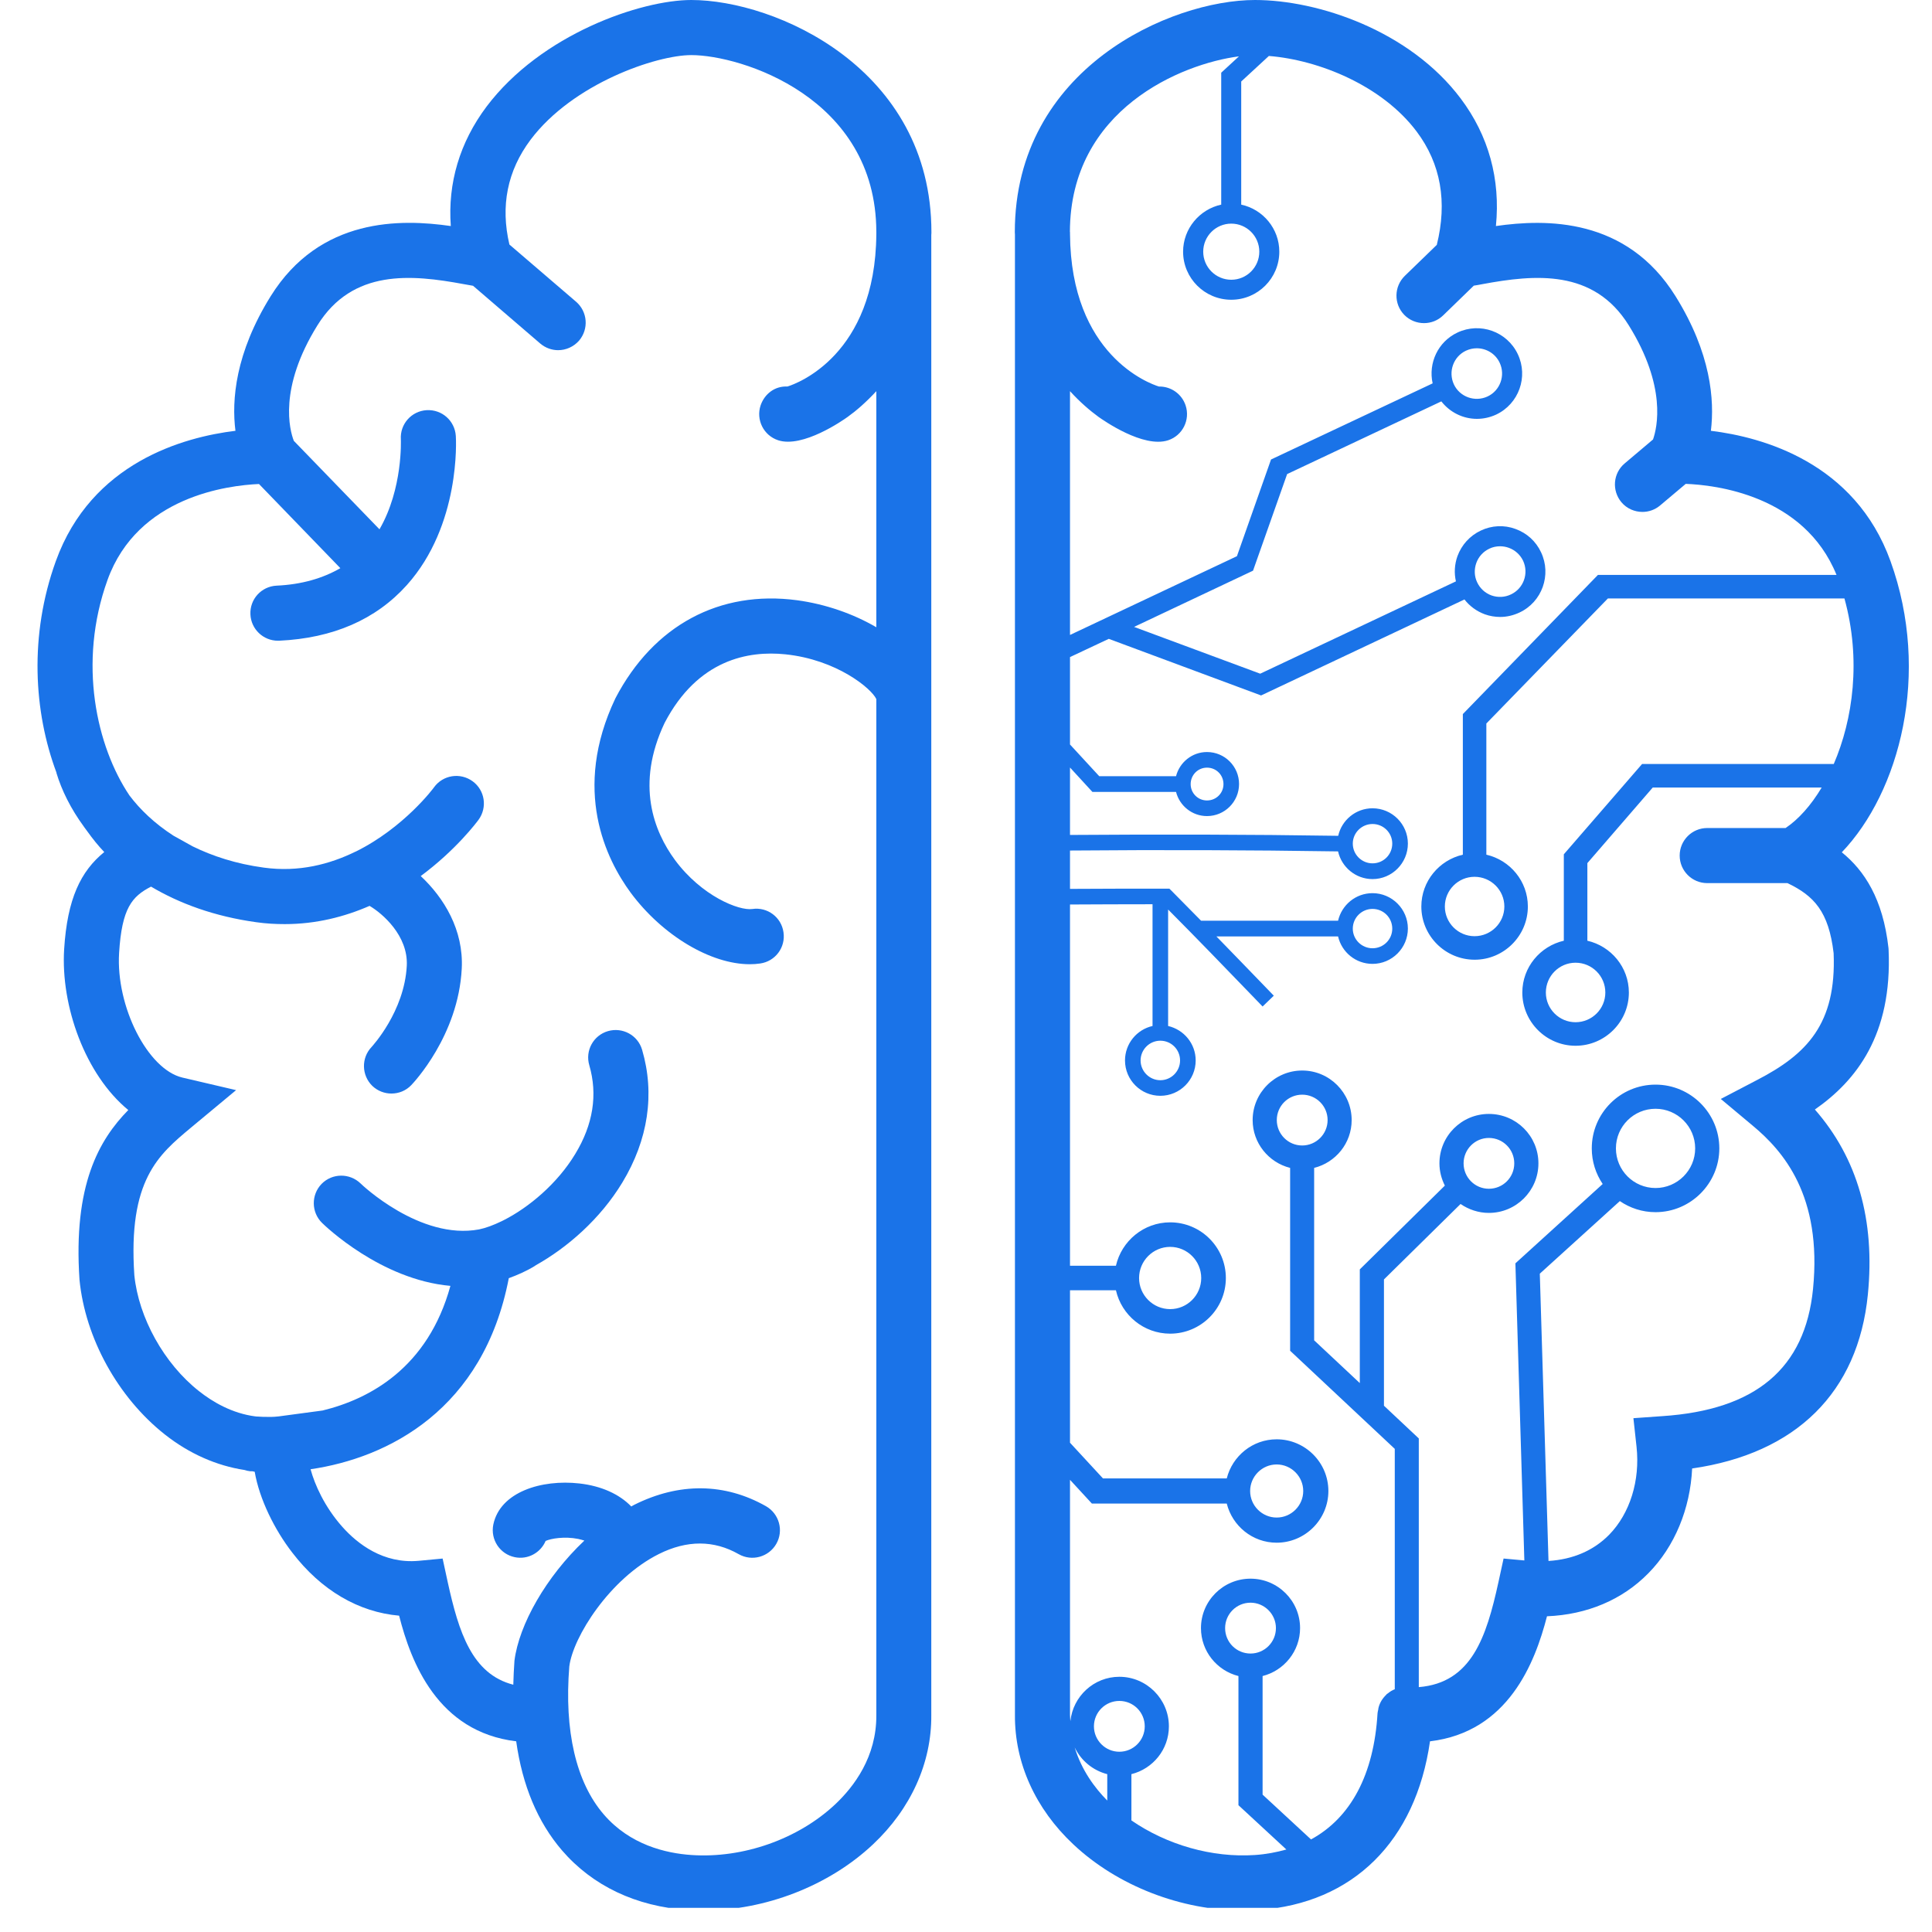
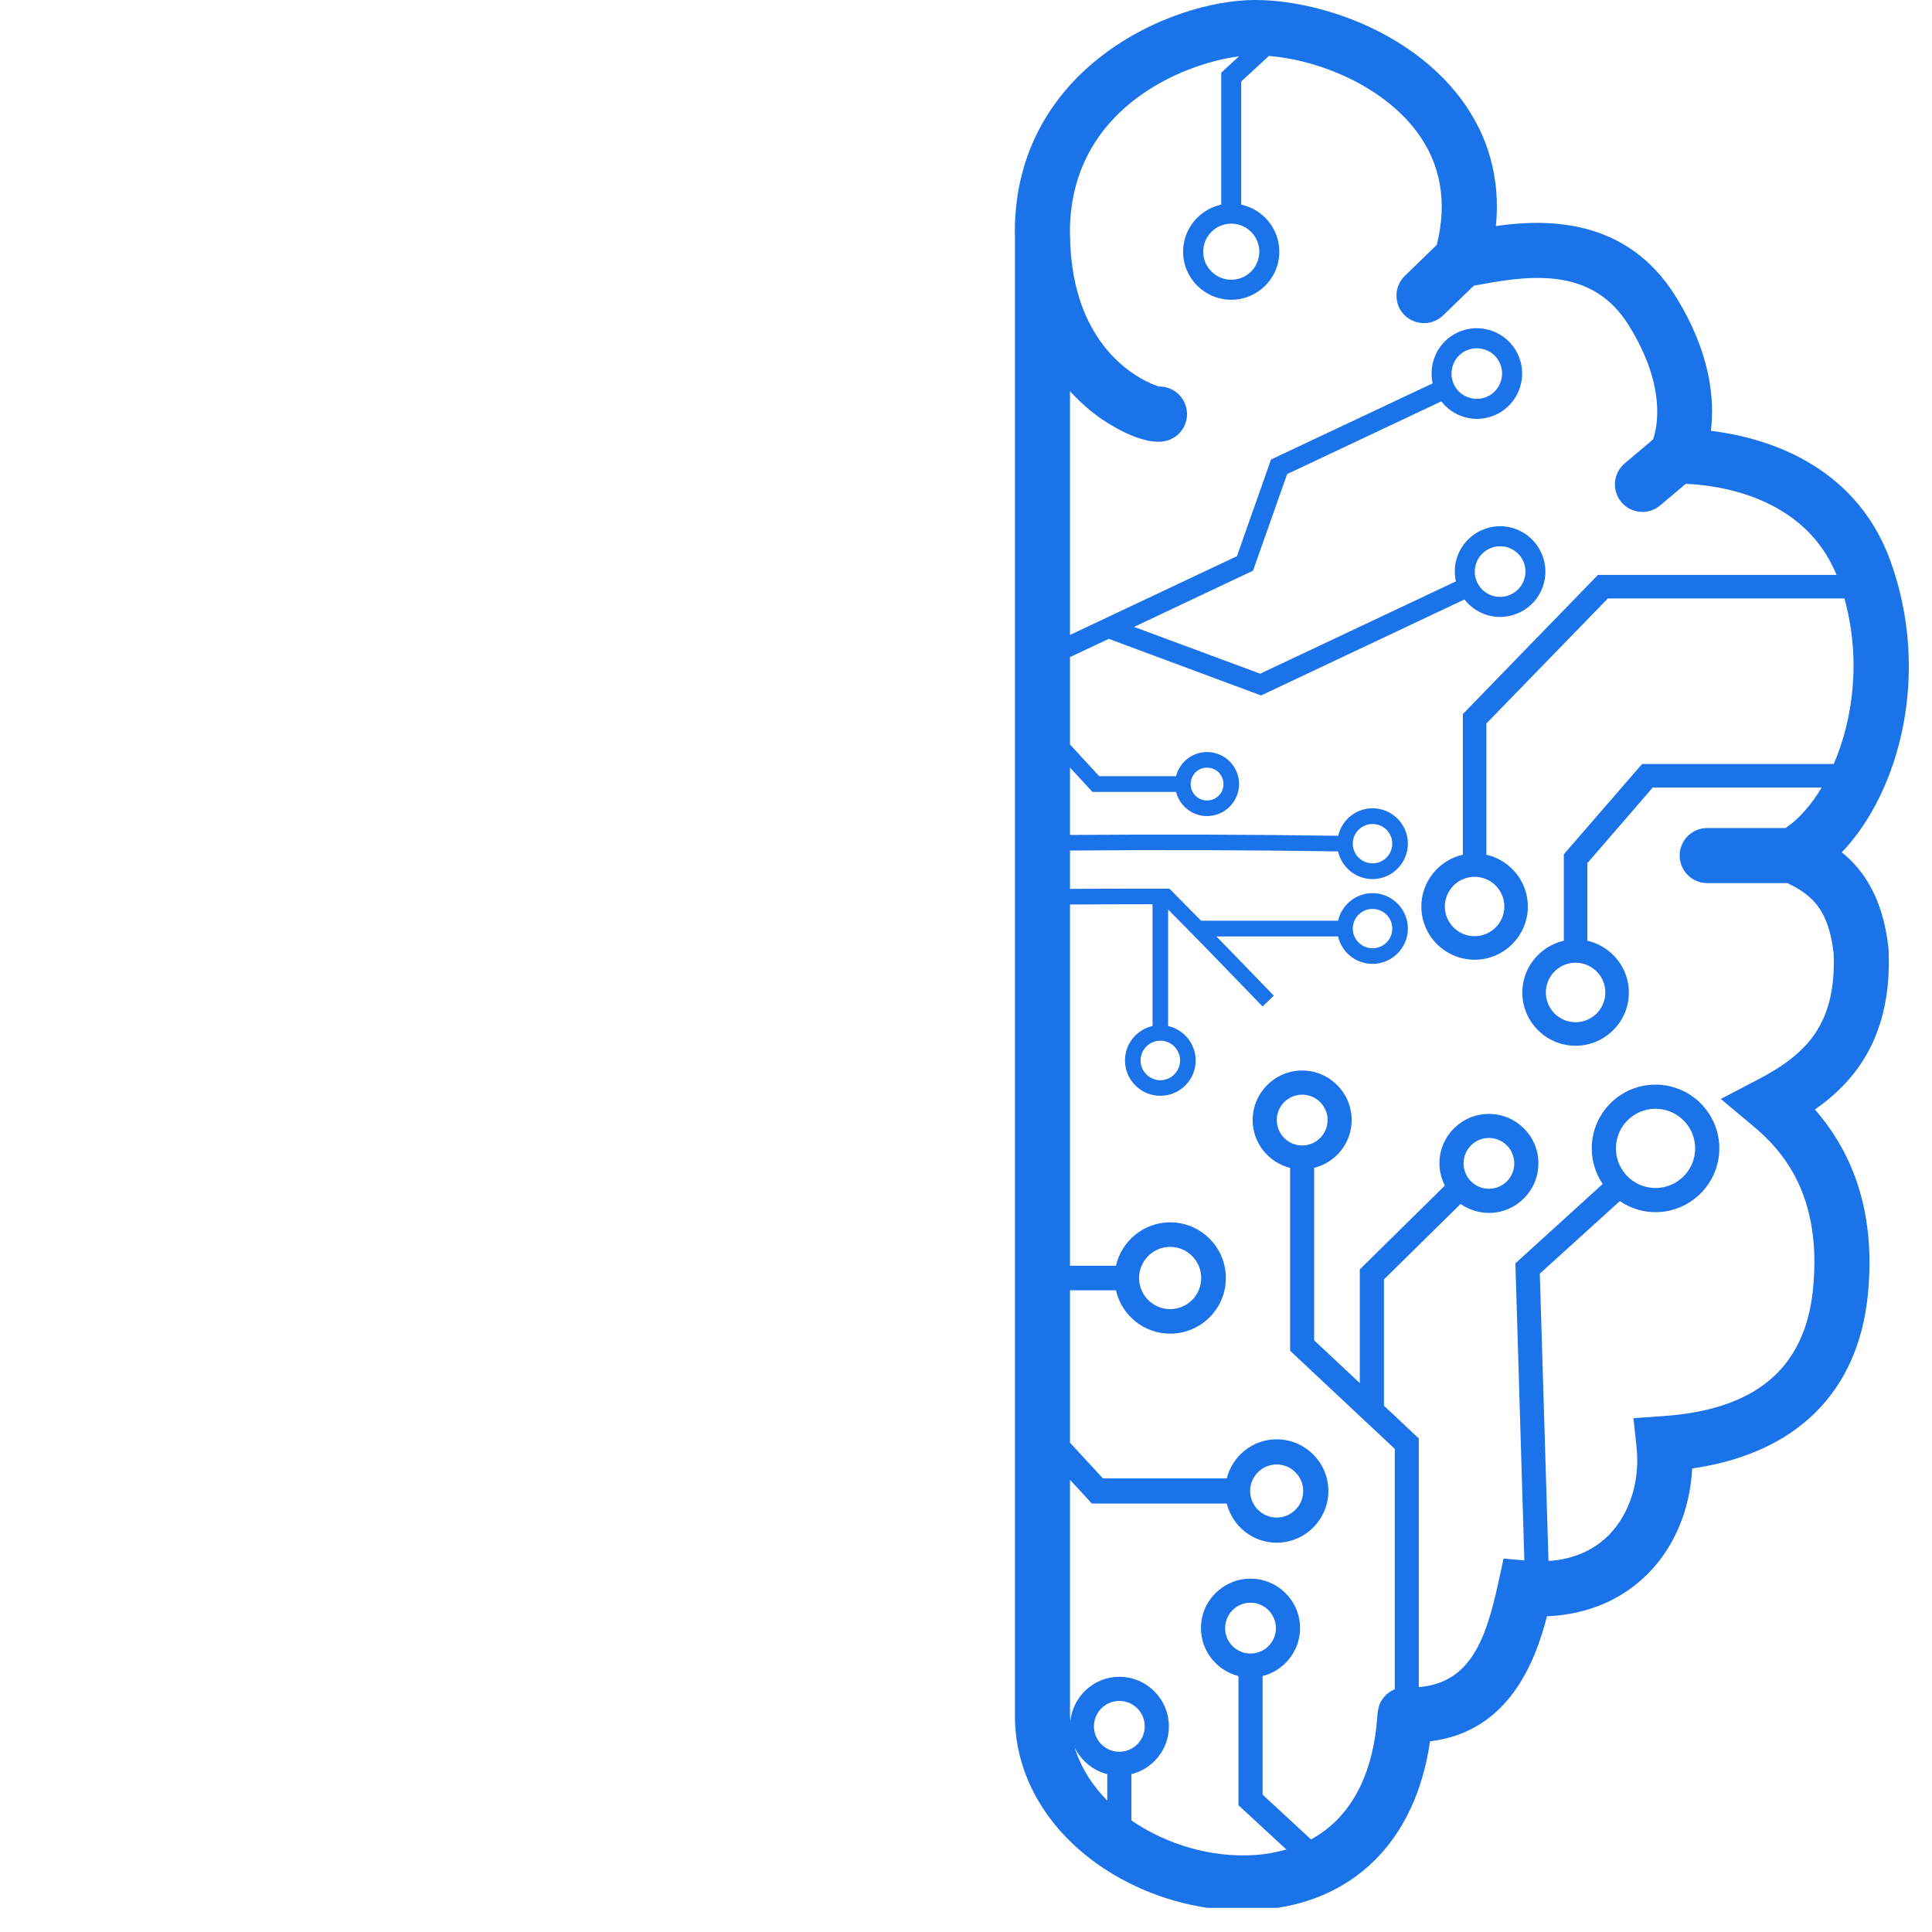
<svg xmlns="http://www.w3.org/2000/svg" width="80" zoomAndPan="magnify" viewBox="0 0 60 60" height="80" preserveAspectRatio="xMidYMid meet" version="1.0">
  <defs>
    <clipPath id="ecbab3fcfa">
      <path d="M 16.062 9.059 L 16.445 9.059 L 16.445 9.336 L 16.062 9.336 Z M 16.062 9.059 " clip-rule="nonzero" />
    </clipPath>
    <clipPath id="ca14bcc2d5">
-       <path d="M 16.426 9.227 C 15.676 9.523 16.352 9.074 16.352 9.074 " clip-rule="nonzero" />
-     </clipPath>
+       </clipPath>
    <clipPath id="d88f4520e7">
      <path d="M 1 0 L 29 0 L 29 59.25 L 1 59.25 Z M 1 0 " clip-rule="nonzero" />
    </clipPath>
    <clipPath id="b83a7f4e56">
      <path d="M 31 0 L 60 0 L 60 59.25 L 31 59.25 Z M 31 0 " clip-rule="nonzero" />
    </clipPath>
  </defs>
  <g clip-path="url(#ecbab3fcfa)">
    <g clip-path="url(#ca14bcc2d5)">
-       <path fill="#01184e" d="M 12.75 6.074 L 19.504 6.074 L 19.504 12.602 L 12.75 12.602 Z M 12.75 6.074 " fill-opacity="1" fill-rule="nonzero" />
-     </g>
+       </g>
  </g>
  <g clip-path="url(#d88f4520e7)">
-     <path fill="#1a73e8" d="M 28.926 7.211 C 28.926 2.113 24.07 0 21.469 0 C 19.91 0 16.809 1.055 15.109 3.312 C 14.277 4.422 13.902 5.688 14 7.02 C 12.453 6.797 9.938 6.742 8.406 9.199 C 7.305 10.969 7.191 12.43 7.312 13.379 C 5.703 13.574 2.84 14.363 1.734 17.426 C 0.902 19.73 1.047 22.105 1.754 23.996 C 1.754 24 1.754 24.004 1.754 24.008 C 1.914 24.539 2.195 25.113 2.605 25.672 C 2.609 25.68 2.613 25.688 2.621 25.695 C 2.648 25.734 2.676 25.773 2.707 25.812 C 2.875 26.047 3.051 26.266 3.238 26.461 C 2.508 27.055 2.09 27.91 1.992 29.48 C 1.883 31.246 2.648 33.375 3.984 34.473 C 3.074 35.402 2.27 36.801 2.469 39.746 C 2.648 41.559 3.664 43.398 5.117 44.547 C 5.883 45.152 6.734 45.52 7.594 45.652 C 7.652 45.672 7.711 45.684 7.77 45.691 C 7.789 45.691 7.812 45.691 7.836 45.691 C 7.859 45.695 7.883 45.703 7.91 45.707 C 8.055 46.555 8.527 47.508 9.078 48.219 C 9.977 49.391 11.137 50.066 12.395 50.176 C 12.762 51.621 13.59 53.785 16.031 54.078 C 16.223 55.449 16.695 56.582 17.453 57.465 C 18.402 58.566 19.75 59.207 21.352 59.316 C 21.516 59.328 21.676 59.332 21.84 59.332 C 23.758 59.332 25.738 58.57 27.109 57.281 C 28.289 56.172 28.934 54.746 28.922 53.266 L 28.922 7.293 C 28.926 7.266 28.926 7.238 28.926 7.211 Z M 27.215 19.48 C 26.508 19.066 25.645 18.762 24.754 18.641 C 22.348 18.32 20.297 19.418 19.113 21.684 C 17.754 24.539 18.828 26.691 19.586 27.723 C 20.574 29.055 22.074 29.945 23.285 29.945 C 23.395 29.945 23.504 29.938 23.609 29.922 C 24.078 29.855 24.402 29.422 24.332 28.953 C 24.266 28.484 23.832 28.16 23.363 28.23 C 22.953 28.289 21.793 27.832 20.961 26.707 C 20.312 25.824 19.73 24.367 20.641 22.449 C 21.672 20.477 23.246 20.203 24.387 20.32 C 25.984 20.484 27.066 21.383 27.215 21.711 L 27.215 53.27 C 27.223 54.559 26.523 55.484 25.938 56.035 C 24.785 57.117 23.074 57.719 21.473 57.609 C 20.676 57.555 19.562 57.293 18.75 56.348 C 17.887 55.348 17.52 53.746 17.68 51.754 C 17.793 50.84 18.938 49.023 20.461 48.262 C 21.336 47.824 22.172 47.828 22.941 48.266 C 23.352 48.5 23.875 48.355 24.109 47.945 C 24.344 47.535 24.199 47.012 23.789 46.777 C 22.508 46.051 21.09 46.035 19.695 46.734 C 19.664 46.746 19.637 46.77 19.605 46.785 C 19.238 46.406 18.684 46.148 17.992 46.07 C 16.82 45.938 15.531 46.332 15.32 47.348 C 15.227 47.812 15.523 48.262 15.984 48.359 C 16.391 48.445 16.789 48.223 16.945 47.855 C 17.109 47.781 17.531 47.707 17.957 47.793 C 18.031 47.809 18.094 47.828 18.148 47.844 C 16.957 48.969 16.117 50.457 15.977 51.574 C 15.957 51.832 15.949 52.078 15.941 52.32 C 14.656 51.992 14.246 50.684 13.906 49.141 L 13.746 48.402 L 12.996 48.473 C 11.906 48.57 11.102 47.949 10.625 47.41 C 10.078 46.793 9.773 46.102 9.645 45.629 C 12.051 45.277 15.016 43.781 15.801 39.695 C 16.066 39.598 16.332 39.484 16.602 39.32 C 16.617 39.312 16.625 39.301 16.641 39.293 C 17.617 38.746 18.641 37.859 19.328 36.723 C 20.129 35.398 20.344 33.973 19.941 32.602 C 19.809 32.148 19.332 31.891 18.879 32.023 C 18.426 32.156 18.168 32.629 18.301 33.082 C 18.566 33.992 18.422 34.922 17.863 35.84 C 17.309 36.758 16.422 37.5 15.641 37.895 C 15.621 37.906 15.602 37.914 15.578 37.926 C 15.328 38.047 15.09 38.137 14.879 38.18 C 13.047 38.523 11.219 36.777 11.199 36.754 C 10.859 36.426 10.32 36.43 9.988 36.766 C 9.66 37.105 9.664 37.645 10 37.977 C 10.098 38.074 11.828 39.742 13.988 39.934 C 13.289 42.48 11.477 43.449 10.016 43.805 L 8.652 43.988 C 8.57 44 8.488 44 8.406 44.004 C 8.215 44.004 8.07 44 7.996 43.992 C 7.988 43.992 7.98 43.992 7.973 43.992 C 7.957 43.988 7.945 43.988 7.941 43.988 C 7.938 43.988 7.938 43.988 7.934 43.988 C 7.207 43.895 6.598 43.535 6.18 43.203 C 5.094 42.348 4.305 40.922 4.172 39.602 C 3.973 36.648 4.922 35.863 5.922 35.027 L 7.332 33.855 L 5.664 33.465 C 4.586 33.211 3.594 31.254 3.699 29.59 C 3.785 28.203 4.098 27.84 4.691 27.535 C 5.574 28.059 6.66 28.461 7.965 28.641 C 8.266 28.684 8.559 28.699 8.844 28.699 C 9.824 28.699 10.707 28.469 11.477 28.133 C 11.871 28.363 12.68 29.055 12.633 29.992 C 12.559 31.414 11.562 32.488 11.539 32.516 C 11.215 32.855 11.227 33.395 11.562 33.723 C 11.73 33.883 11.945 33.961 12.156 33.961 C 12.383 33.961 12.605 33.875 12.773 33.699 C 12.832 33.637 14.234 32.164 14.34 30.082 C 14.402 28.883 13.789 27.883 13.066 27.207 C 14.168 26.391 14.812 25.527 14.863 25.457 C 15.141 25.074 15.059 24.539 14.676 24.262 C 14.293 23.984 13.758 24.066 13.48 24.449 C 13.469 24.469 12.547 25.707 11.043 26.449 C 11.039 26.449 11.039 26.449 11.039 26.449 C 10.242 26.84 9.281 27.094 8.195 26.945 C 7.328 26.828 6.598 26.586 5.984 26.285 L 5.387 25.953 C 4.793 25.57 4.344 25.133 4.02 24.703 C 3.004 23.191 2.406 20.594 3.34 18.008 C 4.277 15.414 7.082 15.074 8.043 15.031 L 10.57 17.645 C 10.023 17.961 9.371 18.152 8.59 18.188 C 8.117 18.211 7.754 18.609 7.777 19.082 C 7.797 19.539 8.176 19.898 8.629 19.898 C 8.641 19.898 8.656 19.898 8.668 19.898 C 10.34 19.82 11.672 19.242 12.633 18.172 C 14.305 16.309 14.164 13.652 14.156 13.539 C 14.125 13.066 13.723 12.711 13.25 12.738 C 12.777 12.766 12.418 13.172 12.449 13.645 C 12.449 13.66 12.516 15.176 11.785 16.438 L 9.125 13.691 C 8.996 13.359 8.641 12.062 9.859 10.102 C 10.949 8.348 12.777 8.523 14.402 8.824 C 14.508 8.844 14.602 8.859 14.691 8.875 L 16.777 10.668 C 16.938 10.805 17.137 10.875 17.332 10.875 C 17.574 10.875 17.812 10.773 17.984 10.578 C 18.289 10.219 18.25 9.68 17.891 9.371 L 15.82 7.594 C 15.539 6.398 15.754 5.305 16.477 4.34 C 17.793 2.59 20.387 1.711 21.469 1.711 C 23 1.711 27.203 3.012 27.215 7.195 C 27.215 7.199 27.215 7.203 27.215 7.211 L 27.215 7.273 C 27.188 11.027 24.75 11.914 24.453 12.004 C 24.07 11.984 23.746 12.227 23.621 12.59 C 23.473 13.039 23.715 13.523 24.164 13.672 C 24.93 13.926 26.188 13.047 26.328 12.945 C 26.59 12.758 26.898 12.492 27.215 12.148 Z M 27.215 19.48 " fill-opacity="1" fill-rule="nonzero" />
-   </g>
+     </g>
  <g clip-path="url(#b83a7f4e56)">
    <path fill="#1a73e8" d="M 58.652 29.496 L 58.648 29.438 C 58.477 27.914 57.898 27.035 57.199 26.469 C 58.992 24.594 59.973 20.922 58.711 17.426 C 57.605 14.363 54.738 13.574 53.133 13.379 C 53.25 12.426 53.137 10.969 52.035 9.199 C 50.512 6.75 48.008 6.797 46.457 7.02 C 46.602 5.562 46.23 4.211 45.363 3.059 C 43.785 0.957 40.945 0 38.973 0 C 36.375 0 31.516 2.113 31.516 7.211 C 31.516 7.238 31.52 7.258 31.52 7.285 L 31.52 53.258 C 31.508 54.746 32.156 56.176 33.336 57.281 C 34.707 58.57 36.688 59.332 38.602 59.332 C 38.766 59.332 38.93 59.328 39.09 59.316 C 42.023 59.113 43.965 57.176 44.41 54.078 C 46.84 53.789 47.672 51.637 48.043 50.195 C 49.285 50.145 50.383 49.684 51.191 48.859 C 52.012 48.027 52.492 46.852 52.551 45.605 C 55.777 45.141 57.707 43.242 58.008 40.203 C 58.238 37.891 57.684 35.965 56.363 34.457 C 57.641 33.566 58.77 32.145 58.652 29.496 Z M 34.762 54.402 C 34.328 54.402 33.973 54.047 33.973 53.613 C 33.973 53.176 34.328 52.824 34.762 52.824 C 35.199 52.824 35.551 53.176 35.551 53.613 C 35.551 54.047 35.199 54.402 34.762 54.402 Z M 34.387 55.098 L 34.387 55.918 C 34 55.527 33.59 54.977 33.375 54.266 C 33.57 54.676 33.941 54.984 34.387 55.098 Z M 54.578 33.535 L 53.441 34.129 L 54.426 34.953 C 55.371 35.738 56.594 37.125 56.305 40.031 C 56.059 42.496 54.527 43.789 51.617 43.98 L 50.727 44.043 L 50.824 44.93 C 50.938 45.98 50.621 47 49.973 47.664 C 49.492 48.152 48.852 48.43 48.09 48.477 L 47.82 39.555 L 50.305 37.301 C 50.621 37.516 51 37.645 51.414 37.645 C 52.504 37.645 53.395 36.754 53.395 35.664 C 53.395 34.57 52.504 33.684 51.414 33.684 C 50.32 33.684 49.434 34.57 49.434 35.664 C 49.434 36.074 49.559 36.453 49.773 36.77 L 47.062 39.234 L 47.34 48.461 L 46.695 48.402 L 46.535 49.137 C 46.16 50.848 45.699 52.262 44.062 52.395 L 44.062 44.672 L 42.98 43.656 L 42.98 39.734 L 45.359 37.391 C 45.609 37.562 45.914 37.668 46.238 37.668 C 47.086 37.668 47.777 36.98 47.777 36.129 C 47.777 35.281 47.09 34.594 46.238 34.594 C 45.391 34.594 44.703 35.281 44.703 36.129 C 44.703 36.379 44.766 36.609 44.871 36.82 L 42.23 39.422 L 42.23 42.953 L 40.812 41.625 L 40.812 36.27 C 41.48 36.102 41.977 35.504 41.977 34.785 C 41.977 33.938 41.289 33.246 40.441 33.246 C 39.594 33.246 38.902 33.938 38.902 34.785 C 38.902 35.5 39.398 36.102 40.066 36.27 L 40.066 41.949 L 43.316 44.996 L 43.316 52.461 C 43.238 52.492 43.164 52.535 43.102 52.59 C 43.086 52.598 43.074 52.605 43.062 52.617 C 43.059 52.621 43.055 52.625 43.055 52.629 C 42.938 52.738 42.848 52.879 42.809 53.043 C 42.805 53.059 42.805 53.078 42.801 53.098 C 42.793 53.133 42.785 53.168 42.781 53.203 C 42.668 55.113 41.949 56.453 40.715 57.125 L 39.211 55.734 L 39.211 52.051 C 39.875 51.883 40.375 51.281 40.375 50.562 C 40.375 49.715 39.684 49.027 38.836 49.027 C 37.988 49.027 37.297 49.715 37.297 50.562 C 37.297 51.281 37.793 51.883 38.461 52.051 L 38.461 56.062 L 39.949 57.438 C 39.645 57.523 39.32 57.586 38.973 57.609 C 37.641 57.699 36.238 57.293 35.137 56.535 L 35.137 55.098 C 35.805 54.93 36.301 54.332 36.301 53.613 C 36.301 52.766 35.609 52.074 34.762 52.074 C 33.969 52.074 33.32 52.684 33.242 53.453 C 33.238 53.391 33.23 53.328 33.23 53.266 L 33.23 45.957 L 33.91 46.695 L 38.098 46.695 C 38.273 47.391 38.898 47.91 39.648 47.91 C 40.531 47.91 41.254 47.188 41.254 46.305 C 41.254 45.418 40.531 44.699 39.648 44.699 C 38.898 44.699 38.273 45.219 38.098 45.914 L 34.254 45.914 L 33.23 44.805 L 33.23 40.07 L 34.656 40.07 C 34.832 40.844 35.52 41.418 36.34 41.418 C 37.293 41.418 38.07 40.645 38.07 39.691 C 38.07 38.734 37.293 37.961 36.34 37.961 C 35.52 37.961 34.832 38.539 34.656 39.309 L 33.23 39.309 L 33.23 28.09 C 34.098 28.086 34.926 28.082 35.793 28.082 L 35.793 31.863 C 35.305 31.973 34.938 32.41 34.938 32.934 C 34.938 33.539 35.43 34.031 36.035 34.031 C 36.641 34.031 37.133 33.539 37.133 32.934 C 37.133 32.41 36.766 31.977 36.277 31.863 L 36.277 28.246 C 37.16 29.133 38.016 30.02 38.879 30.914 L 39.211 31.258 L 39.559 30.922 L 39.227 30.578 C 38.742 30.078 38.262 29.578 37.777 29.082 L 41.555 29.082 C 41.668 29.57 42.102 29.934 42.625 29.934 C 43.23 29.934 43.723 29.441 43.723 28.836 C 43.723 28.234 43.23 27.738 42.625 27.738 C 42.102 27.738 41.668 28.105 41.555 28.594 L 37.301 28.594 C 36.996 28.285 36.695 27.977 36.387 27.668 L 36.316 27.598 L 36.215 27.598 C 35.188 27.598 34.242 27.598 33.23 27.605 L 33.23 26.414 C 36.016 26.391 38.812 26.398 41.555 26.441 C 41.664 26.93 42.102 27.301 42.625 27.301 C 43.23 27.301 43.723 26.805 43.723 26.199 C 43.723 25.594 43.23 25.102 42.625 25.102 C 42.105 25.102 41.668 25.469 41.559 25.957 C 38.812 25.914 36.016 25.91 33.23 25.93 L 33.23 23.836 L 33.926 24.594 L 36.523 24.594 C 36.633 25.023 37.02 25.344 37.484 25.344 C 38.035 25.344 38.48 24.898 38.48 24.348 C 38.48 23.801 38.035 23.355 37.484 23.355 C 37.02 23.355 36.633 23.676 36.523 24.105 L 34.137 24.105 L 33.23 23.121 L 33.23 20.406 L 34.434 19.84 L 39.164 21.598 L 45.48 18.617 C 45.641 18.824 45.859 18.984 46.113 19.078 C 46.266 19.133 46.43 19.16 46.59 19.16 C 46.793 19.16 46.996 19.113 47.188 19.023 C 47.891 18.695 48.191 17.852 47.859 17.152 C 47.699 16.809 47.418 16.555 47.062 16.426 C 46.711 16.297 46.328 16.316 45.988 16.477 C 45.648 16.637 45.391 16.922 45.262 17.273 C 45.172 17.527 45.156 17.797 45.215 18.055 L 39.137 20.922 L 35.219 19.469 L 38.914 17.723 L 39.973 14.723 L 44.762 12.465 C 45.031 12.809 45.438 13.008 45.867 13.008 C 46.066 13.008 46.27 12.965 46.465 12.875 C 47.168 12.543 47.469 11.703 47.137 11 C 46.805 10.297 45.965 9.996 45.262 10.328 C 44.656 10.613 44.352 11.277 44.492 11.906 L 39.473 14.27 L 38.414 17.273 L 33.23 19.719 L 33.23 12.148 C 33.543 12.492 33.852 12.754 34.113 12.945 C 34.258 13.047 35.508 13.93 36.281 13.672 C 36.727 13.523 36.969 13.039 36.82 12.59 C 36.699 12.23 36.367 12.004 36.008 12.004 C 36.004 12.004 35.996 12.004 35.992 12.004 C 35.695 11.914 33.254 11.027 33.23 7.266 L 33.23 7.211 C 33.23 7.203 33.227 7.199 33.227 7.195 C 33.238 3.398 36.691 1.98 38.477 1.75 L 37.926 2.258 L 37.926 6.355 C 37.254 6.5 36.742 7.102 36.742 7.816 C 36.742 8.641 37.414 9.309 38.238 9.309 C 39.062 9.309 39.73 8.641 39.73 7.816 C 39.73 7.102 39.223 6.5 38.547 6.355 L 38.547 2.531 L 39.406 1.738 C 40.965 1.863 42.926 2.66 43.996 4.086 C 44.746 5.086 44.953 6.27 44.621 7.605 L 43.629 8.566 C 43.289 8.898 43.281 9.438 43.609 9.777 C 43.777 9.949 44 10.035 44.223 10.035 C 44.438 10.035 44.652 9.957 44.82 9.793 L 45.77 8.871 C 45.852 8.859 45.941 8.844 46.039 8.824 C 47.664 8.523 49.492 8.348 50.582 10.102 C 51.766 12.004 51.465 13.281 51.336 13.648 L 50.457 14.391 C 50.094 14.695 50.051 15.234 50.355 15.598 C 50.523 15.797 50.766 15.898 51.008 15.898 C 51.203 15.898 51.398 15.832 51.559 15.695 L 52.352 15.027 C 53.242 15.059 56.023 15.363 57.035 17.855 L 49.625 17.855 L 45.43 22.176 L 45.43 26.543 C 44.695 26.711 44.141 27.367 44.141 28.152 C 44.141 29.062 44.883 29.805 45.797 29.805 C 46.707 29.805 47.449 29.062 47.449 28.152 C 47.449 27.367 46.895 26.711 46.16 26.543 L 46.16 22.469 L 49.934 18.586 L 57.281 18.586 C 57.805 20.484 57.547 22.34 56.949 23.727 L 50.996 23.727 L 48.566 26.531 L 48.566 29.215 C 47.832 29.383 47.277 30.039 47.277 30.824 C 47.277 31.734 48.02 32.477 48.93 32.477 C 49.844 32.477 50.586 31.734 50.586 30.824 C 50.586 30.039 50.031 29.383 49.297 29.215 L 49.297 26.805 L 51.328 24.457 L 56.574 24.457 C 56.242 25.012 55.855 25.445 55.453 25.715 L 53.02 25.715 C 52.547 25.715 52.164 26.098 52.164 26.57 C 52.164 27.043 52.547 27.426 53.02 27.426 L 55.512 27.426 C 56.336 27.82 56.793 28.309 56.945 29.602 C 57.035 31.805 56.105 32.742 54.578 33.535 Z M 50.184 35.664 C 50.184 34.984 50.734 34.434 51.414 34.434 C 52.09 34.434 52.645 34.984 52.645 35.664 C 52.645 36.344 52.09 36.895 51.414 36.895 C 50.734 36.895 50.184 36.344 50.184 35.664 Z M 45.453 36.129 C 45.453 35.695 45.805 35.34 46.238 35.34 C 46.676 35.34 47.027 35.695 47.027 36.129 C 47.027 36.566 46.676 36.918 46.238 36.918 C 45.805 36.918 45.453 36.566 45.453 36.129 Z M 40.441 35.574 C 40.004 35.574 39.652 35.219 39.652 34.785 C 39.652 34.348 40.004 33.996 40.441 33.996 C 40.875 33.996 41.23 34.348 41.23 34.785 C 41.23 35.219 40.875 35.574 40.441 35.574 Z M 38.836 51.352 C 38.398 51.352 38.047 51 38.047 50.562 C 38.047 50.129 38.398 49.773 38.836 49.773 C 39.27 49.773 39.625 50.129 39.625 50.562 C 39.625 51 39.27 51.352 38.836 51.352 Z M 38.824 46.305 C 38.824 45.852 39.195 45.48 39.648 45.48 C 40.102 45.48 40.473 45.852 40.473 46.305 C 40.473 46.758 40.102 47.129 39.648 47.129 C 39.195 47.129 38.824 46.758 38.824 46.305 Z M 35.375 39.691 C 35.375 39.156 35.809 38.723 36.34 38.723 C 36.871 38.723 37.305 39.156 37.305 39.691 C 37.305 40.223 36.871 40.656 36.34 40.656 C 35.809 40.656 35.375 40.223 35.375 39.691 Z M 36.035 32.32 C 36.375 32.32 36.648 32.594 36.648 32.934 C 36.648 33.27 36.375 33.547 36.035 33.547 C 35.699 33.547 35.422 33.27 35.422 32.934 C 35.422 32.594 35.699 32.32 36.035 32.32 Z M 42.012 28.84 C 42.012 28.5 42.289 28.227 42.625 28.227 C 42.965 28.227 43.238 28.5 43.238 28.84 C 43.238 29.176 42.965 29.449 42.625 29.449 C 42.289 29.449 42.012 29.176 42.012 28.84 Z M 42.012 26.199 C 42.012 25.863 42.289 25.59 42.625 25.59 C 42.965 25.59 43.238 25.863 43.238 26.199 C 43.238 26.539 42.965 26.812 42.625 26.812 C 42.289 26.812 42.012 26.539 42.012 26.199 Z M 36.977 24.352 C 36.977 24.066 37.203 23.84 37.484 23.84 C 37.77 23.84 37.996 24.066 37.996 24.352 C 37.996 24.633 37.77 24.859 37.484 24.859 C 37.203 24.859 36.977 24.633 36.977 24.352 Z M 45.848 17.484 C 45.918 17.289 46.062 17.129 46.254 17.039 C 46.359 16.988 46.473 16.965 46.586 16.965 C 46.676 16.965 46.766 16.98 46.855 17.012 C 47.051 17.082 47.211 17.227 47.301 17.414 C 47.484 17.809 47.316 18.277 46.922 18.461 C 46.734 18.551 46.52 18.562 46.32 18.492 C 46.125 18.422 45.965 18.277 45.875 18.086 C 45.785 17.898 45.777 17.684 45.848 17.484 Z M 45.527 10.891 C 45.637 10.84 45.75 10.816 45.863 10.816 C 46.156 10.816 46.441 10.98 46.574 11.266 C 46.758 11.656 46.59 12.129 46.199 12.312 C 45.805 12.496 45.336 12.328 45.152 11.938 C 44.969 11.543 45.137 11.074 45.527 10.891 Z M 38.238 6.945 C 38.719 6.945 39.109 7.336 39.109 7.816 C 39.109 8.297 38.719 8.688 38.238 8.688 C 37.758 8.688 37.367 8.297 37.367 7.816 C 37.367 7.336 37.758 6.945 38.238 6.945 Z M 45.793 27.23 C 46.305 27.23 46.719 27.645 46.719 28.152 C 46.719 28.66 46.305 29.074 45.793 29.074 C 45.285 29.074 44.871 28.66 44.871 28.152 C 44.871 27.645 45.285 27.23 45.793 27.23 Z M 48.93 29.898 C 49.441 29.898 49.855 30.312 49.855 30.824 C 49.855 31.332 49.441 31.746 48.93 31.746 C 48.422 31.746 48.008 31.332 48.008 30.824 C 48.008 30.312 48.422 29.898 48.93 29.898 Z M 48.93 29.898 " fill-opacity="1" fill-rule="nonzero" />
  </g>
</svg>